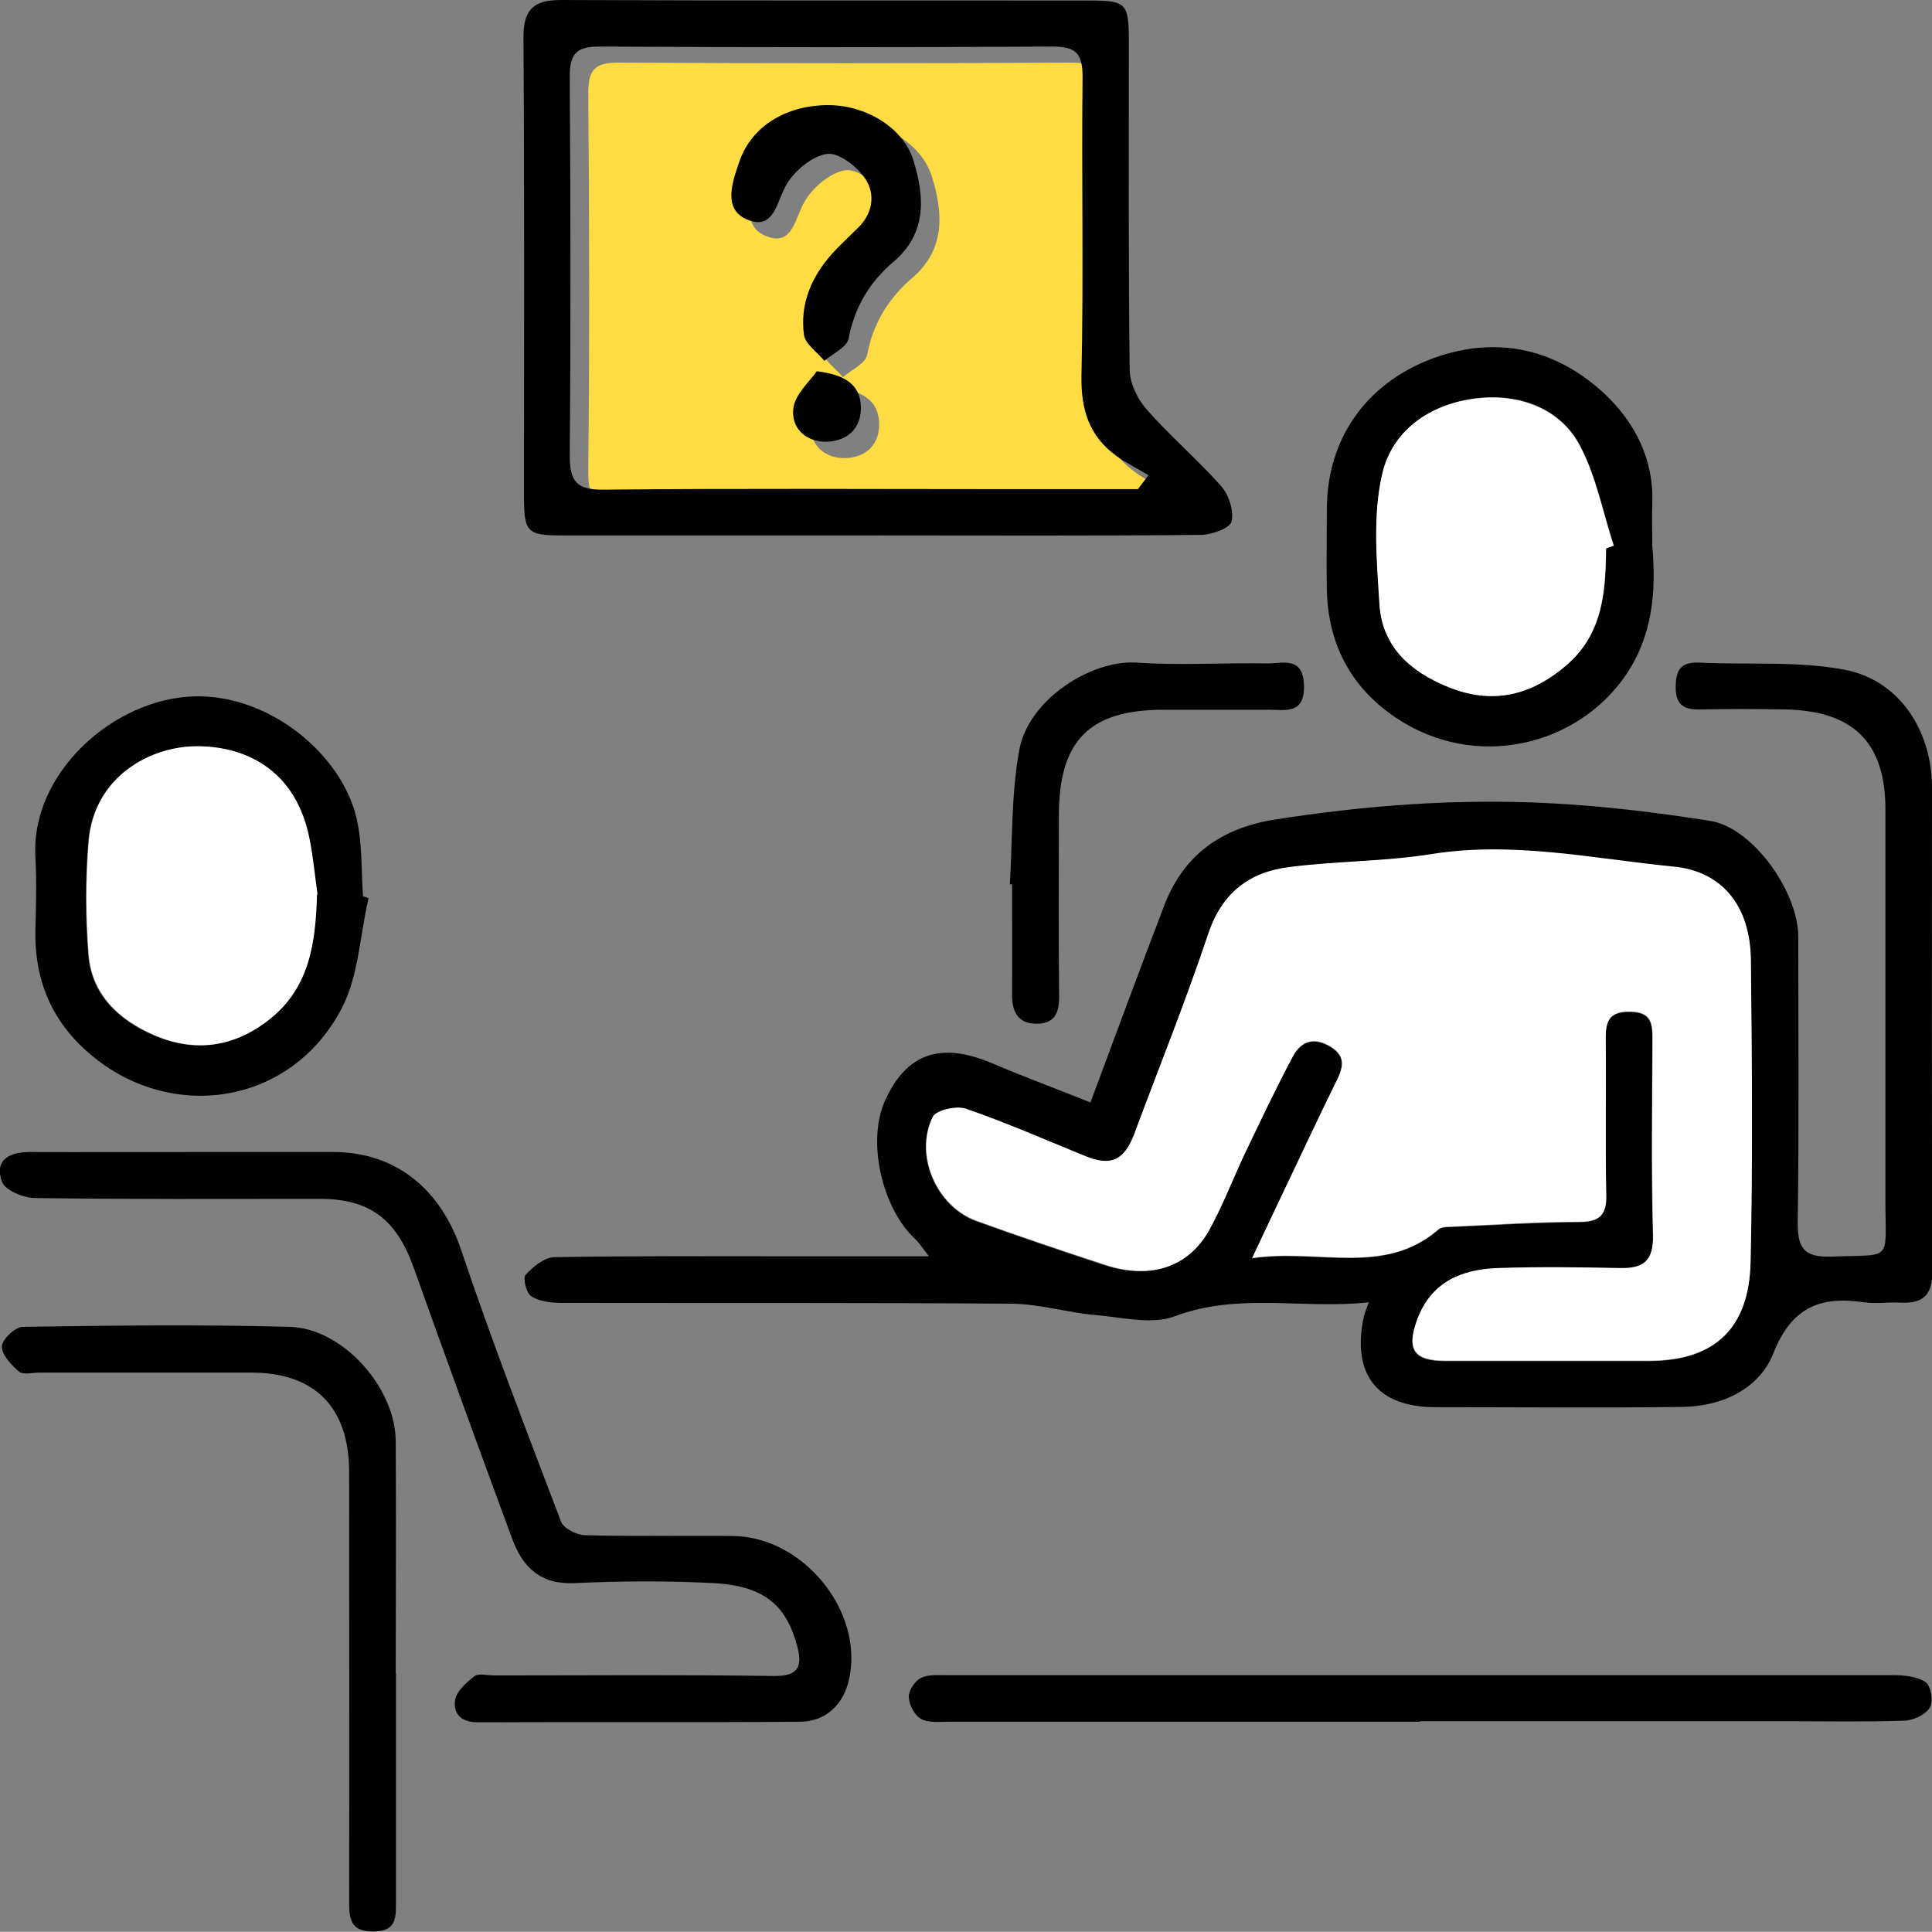
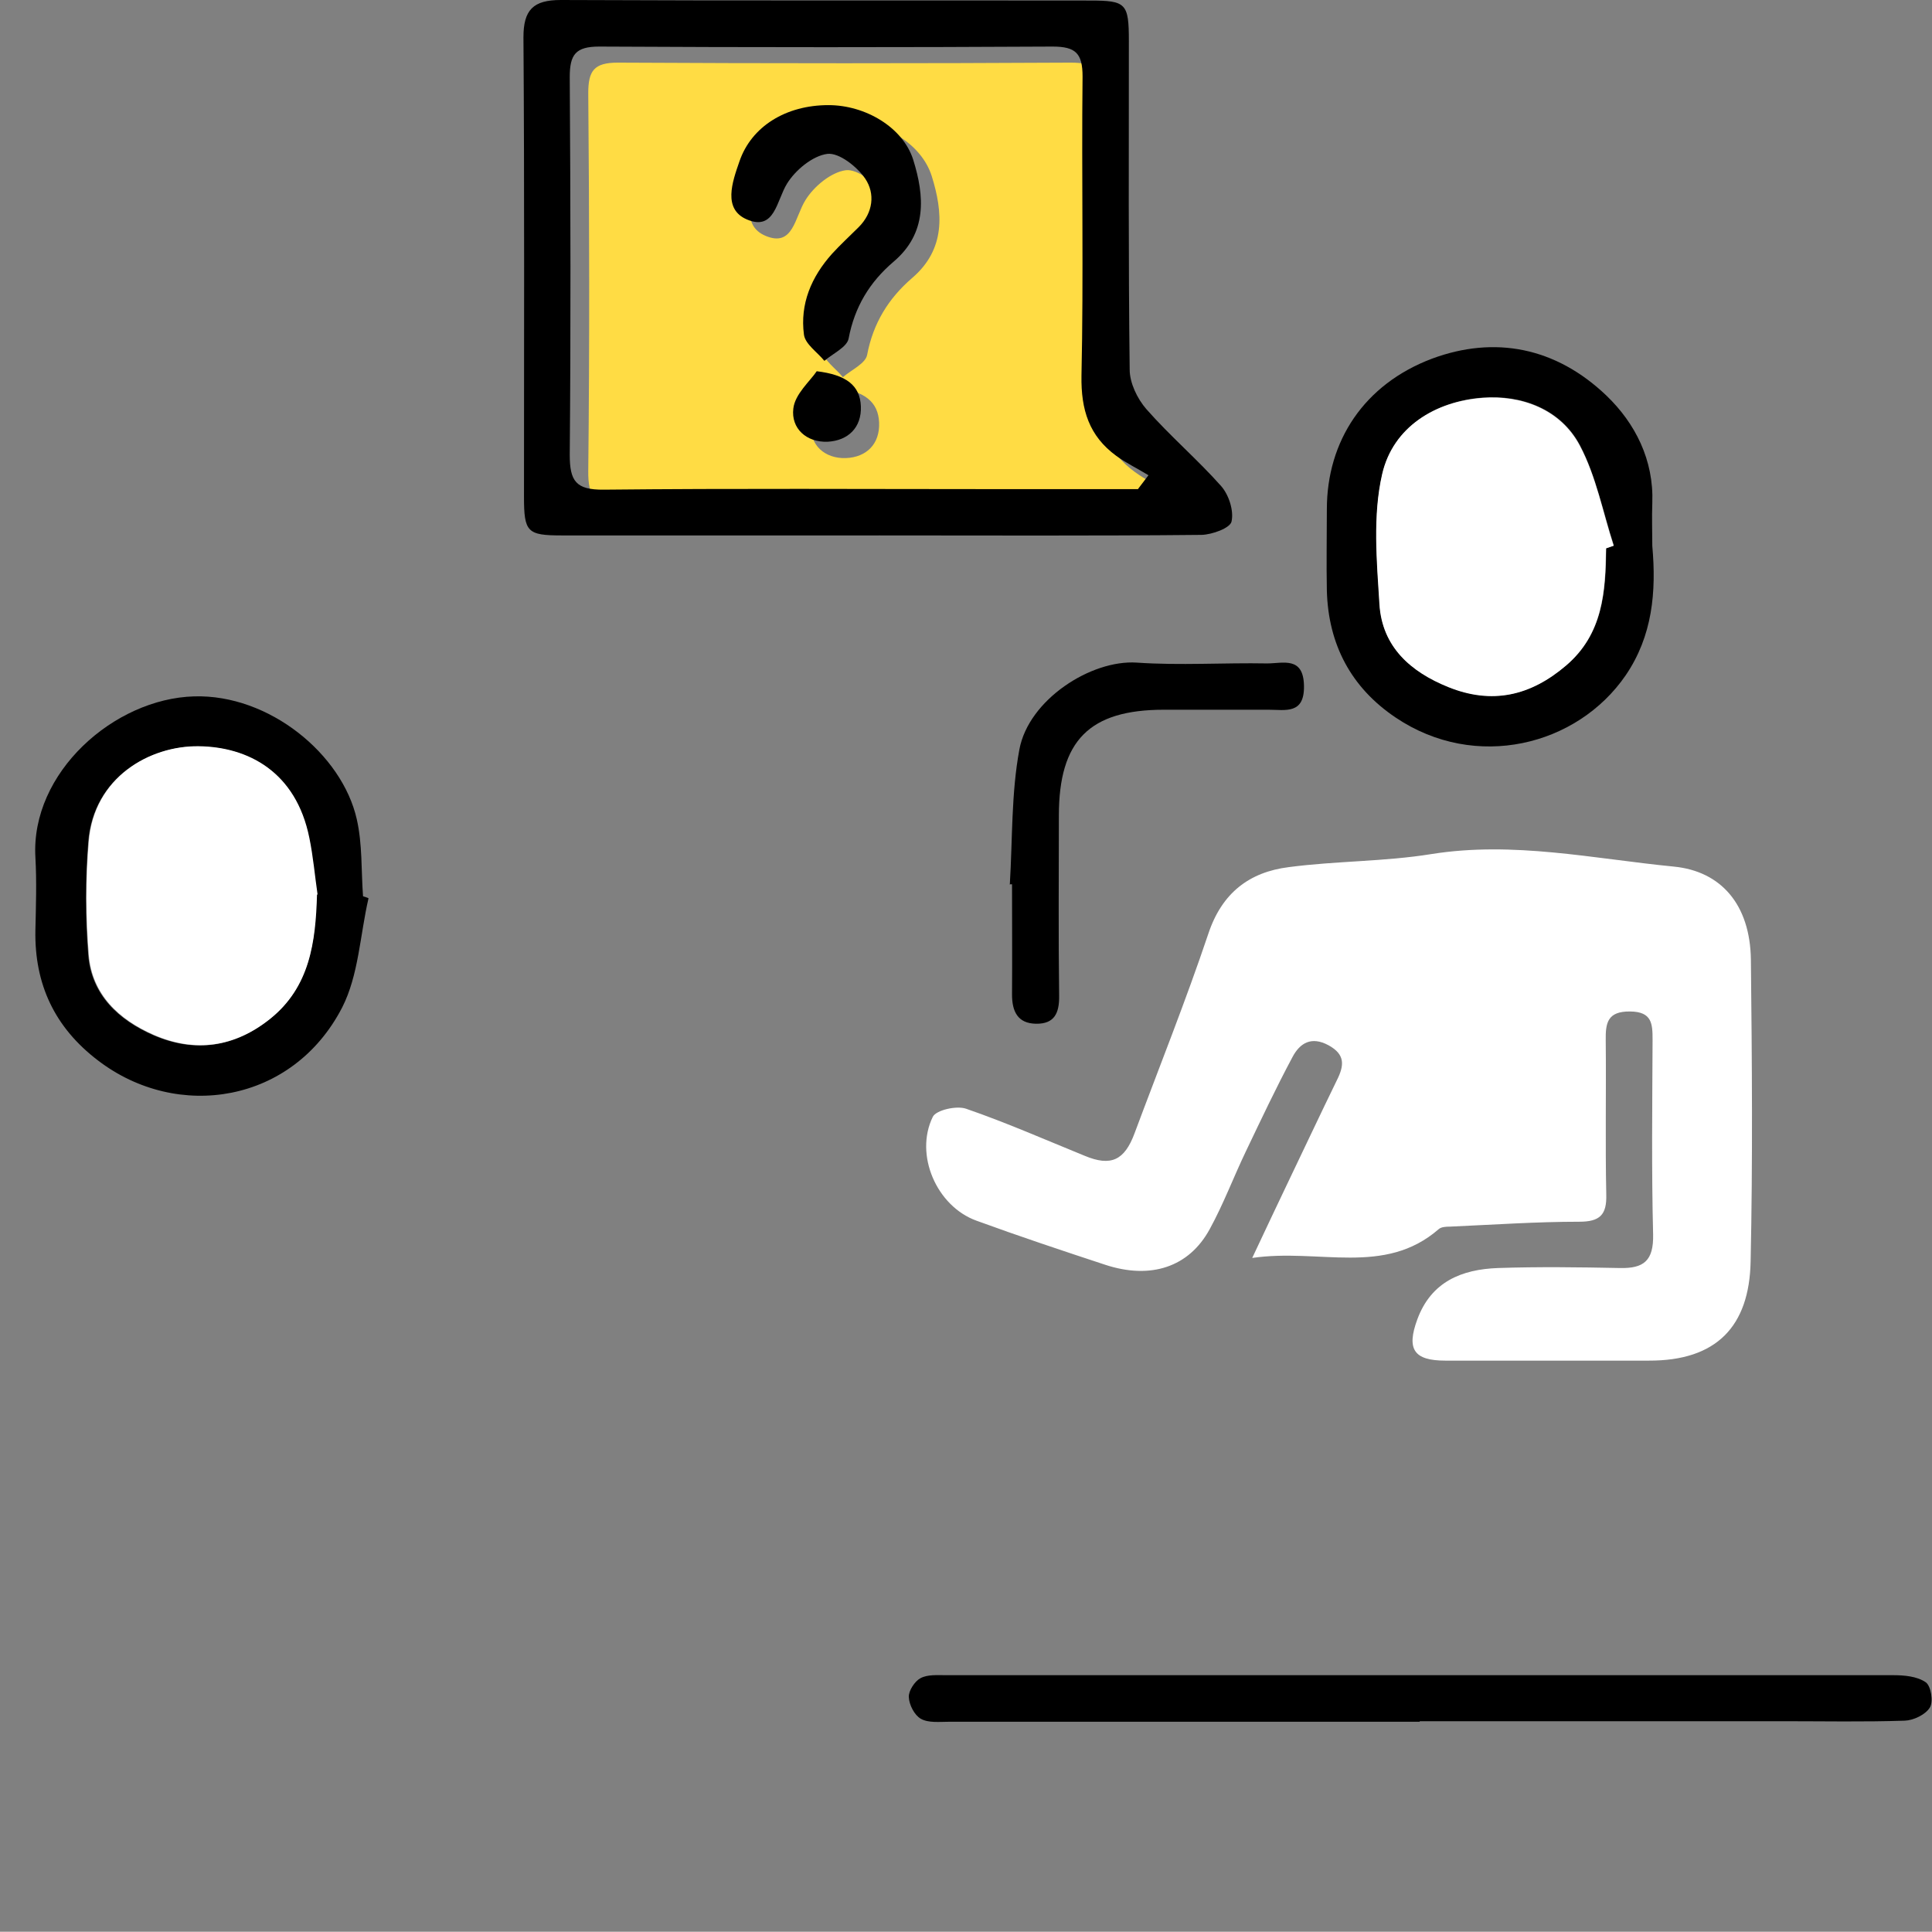
<svg xmlns="http://www.w3.org/2000/svg" id="_レイヤー_2" data-name="レイヤー 2" viewBox="0 0 70.94 70.93">
  <rect x="0" y="0" width="70.94" height="70.93" fill="#808080" stroke="none" />
  <defs>
    <style>
      .cls-1 {
        fill: #ffdc44;
      }

      .cls-2 {
        fill: #fff;
      }
    </style>
  </defs>
  <g id="_レイヤー_1-2" data-name="レイヤー 1">
    <g>
      <path class="cls-1" d="M42.47,18.55h-5.21c-4.8,0-9.6-.03-14.41,.02-1.01,.01-1.26-.31-1.25-1.28,.05-4.62,.04-9.25,0-13.87,0-.82,.21-1.12,1.08-1.12,5.55,.03,11.1,.03,16.65,0,.85,0,1.11,.25,1.1,1.1-.04,3.66,.03,7.33-.04,10.99-.03,1.25,.28,2.22,1.28,2.94,.37,.27,.78,.48,1.18,.71-.13,.17-.25,.33-.38,.5ZM31.1,4.46c-1.56,0-2.83,.78-3.27,2.07-.26,.75-.62,1.75,.28,2.13,1.02,.43,1.07-.69,1.47-1.32,.31-.5,.94-1.02,1.48-1.09,.43-.05,1.09,.47,1.39,.91,.38,.55,.3,1.25-.24,1.78-.33,.33-.67,.64-.98,.98-.76,.84-1.17,1.84-1.03,2.97,.05,.35,.49,.64,.75,.96,.31-.27,.83-.5,.89-.82,.22-1.16,.78-2.07,1.65-2.82,1.24-1.06,1.14-2.41,.72-3.75-.38-1.19-1.75-2-3.11-2Zm-.44,9.77c-.25,.38-.79,.85-.86,1.37-.09,.73,.49,1.25,1.26,1.22,.76-.03,1.25-.52,1.22-1.3-.03-.77-.54-1.17-1.63-1.29Z" />
-       <path d="M50.25,47.82c-2.43,.26-4.77-.37-7.11,.51-.84,.32-1.93,.04-2.89-.04-1.04-.09-2.07-.41-3.1-.42-5.51-.04-11.03-.02-16.54-.03-.37,0-.8-.05-1.1-.24-.18-.11-.32-.67-.21-.79,.27-.3,.69-.64,1.06-.65,2.95-.05,5.91-.03,8.86-.03,1.56,0,3.12,0,4.89,0-.24-.3-.35-.49-.5-.63-1.23-1.13-1.78-3.6-1.12-5.07,.79-1.77,2.06-2.19,3.96-1.38,1.17,.5,2.37,.94,3.59,1.43,.94-2.52,1.81-4.89,2.72-7.26,.72-1.85,2.1-2.82,4.07-3.13,3.32-.52,6.66-.77,10.01-.6,1.99,.1,3.98,.34,5.95,.65,1.55,.24,3.23,2.57,3.24,4.25,0,3.49,.03,6.97-.02,10.46-.01,.95,.2,1.33,1.24,1.29,2.26-.09,1.98,.23,1.98-2.01,0-4.8,0-9.61,0-14.41,0-2.53-1.25-3.62-3.68-3.67-1.03-.02-2.06-.02-3.1,0-.6,.02-.93-.15-.92-.83,0-.63,.2-.92,.86-.89,1.8,.09,3.64-.07,5.38,.27,2,.4,3.16,2.25,3.17,4.3,0,5.91-.02,11.81,.02,17.72,0,.97-.36,1.26-1.23,1.21-.43-.02-.86,.05-1.28-.01-1.6-.24-2.66,.17-3.33,1.86-.52,1.32-1.88,1.96-3.34,1.98-3.02,.04-6.05,.01-9.07,.01-2.14,0-3.09-1.2-2.63-3.34,.03-.13,.09-.25,.19-.53Zm-4.28-1.61c2.46-.36,4.85,.67,6.85-1.06,.09-.08,.27-.09,.41-.09,1.58-.07,3.17-.17,4.75-.18,.74,0,1-.25,.99-.99-.04-1.88,0-3.77-.02-5.66,0-.65,.07-1.09,.9-1.07,.8,.01,.82,.46,.82,1.04-.01,2.38-.05,4.77,.02,7.15,.03,.95-.34,1.25-1.22,1.23-1.49-.03-2.99-.05-4.48,0-1.33,.05-2.44,.5-2.96,1.89-.4,1.09-.13,1.51,1.03,1.51,2.49,0,4.98,0,7.47,0,2.5,0,3.69-1.27,3.74-3.63,.08-3.7,.05-7.4,.01-11.1-.02-2.01-1.09-3.25-2.83-3.41-2.96-.29-5.89-.93-8.9-.46-1.73,.27-3.5,.25-5.24,.48-1.45,.19-2.45,.95-2.95,2.44-.82,2.47-1.8,4.89-2.71,7.33-.37,1-.87,1.22-1.83,.83-1.45-.6-2.88-1.22-4.36-1.73-.35-.12-1.1,.04-1.22,.3-.69,1.39,.14,3.28,1.6,3.81,1.57,.57,3.15,1.1,4.73,1.62,1.67,.54,3.07,.08,3.84-1.31,.5-.91,.87-1.9,1.32-2.84,.56-1.17,1.12-2.33,1.72-3.48,.27-.51,.69-.77,1.32-.43,.62,.33,.58,.74,.31,1.28-.62,1.24-1.21,2.5-1.8,3.76-.4,.84-.79,1.68-1.32,2.79Z" />
      <path d="M32.27,19.66c-3.88,0-7.76,0-11.64,0-1.27,0-1.39-.12-1.39-1.42,0-5.62,.02-11.24-.02-16.87C19.22,.36,19.58,0,20.59,0c6.48,.03,12.95,.01,19.43,.02,1.33,0,1.43,.1,1.43,1.49,0,4.02-.02,8.04,.03,12.06,0,.49,.28,1.07,.61,1.45,.87,.99,1.88,1.85,2.75,2.83,.28,.32,.47,.9,.38,1.3-.05,.24-.71,.48-1.1,.49-3.95,.04-7.9,.02-11.85,.02Zm9.52-1.71c.13-.17,.25-.33,.38-.5-.39-.24-.81-.44-1.18-.71-1-.73-1.3-1.69-1.28-2.94,.08-3.66,0-7.33,.04-10.99,0-.85-.25-1.1-1.1-1.1-5.55,.03-11.1,.03-16.65,0-.87,0-1.08,.3-1.08,1.12,.03,4.62,.04,9.25,0,13.87,0,.97,.23,1.29,1.25,1.28,4.8-.05,9.6-.02,14.41-.02h5.21Z" />
-       <path d="M7.11,42.3c1.71,0,3.42,0,5.12,0,2.31,0,3.95,1.37,4.7,3.59,1.13,3.36,2.41,6.67,3.67,9.98,.09,.25,.57,.49,.87,.5,1.81,.05,3.63,.01,5.44,.03,2.58,.02,4.84,2.78,4.26,5.29-.2,.87-.82,1.52-1.79,1.53-3.95,.03-7.9,0-11.85,.02-.63,0-.89-.35-.82-.81,.05-.33,.41-.65,.71-.88,.16-.12,.48-.03,.73-.03,3.42,0,6.83-.03,10.25,.02,.91,.01,1.08-.33,.87-1.11-.38-1.36-1.06-2.19-3.06-2.3-1.7-.09-3.42-.08-5.12,0-1.25,.06-1.9-.59-2.28-1.62-1.23-3.32-2.44-6.66-3.63-9.99-.63-1.75-1.61-2.5-3.43-2.5-3.49,0-6.98,.02-10.46-.03-.43,0-1.11-.29-1.22-.6-.29-.82,.29-1.09,1.05-1.09,1.99,.01,3.99,0,5.98,0Z" />
      <path d="M60.67,20.05c.15,1.68,.01,3.3-.98,4.75-1.78,2.59-5.51,3.52-8.44,1.55-1.64-1.1-2.48-2.69-2.53-4.67-.02-.99,0-1.99,0-2.98,0-2.51,1.37-4.59,3.86-5.53,2.29-.85,4.54-.43,6.41,1.36,1.05,1.01,1.74,2.36,1.68,3.94-.02,.53,0,1.07,0,1.6Zm-1.7,.08l.29-.1c-.4-1.23-.65-2.54-1.24-3.67-.71-1.35-2.16-1.87-3.58-1.76-1.72,.13-3.28,1.07-3.68,2.8-.35,1.52-.2,3.19-.1,4.78,.09,1.56,1.13,2.47,2.53,3.04,1.62,.65,3.02,.32,4.32-.79,1.36-1.16,1.45-2.71,1.47-4.31Z" />
      <path d="M13.53,32.99c-.31,1.34-.36,2.82-.97,4.01-1.81,3.5-6.03,4.18-8.96,1.94-1.59-1.21-2.34-2.8-2.3-4.79,.02-.89,.05-1.78,0-2.67-.18-3.11,2.89-5.83,5.83-5.91,2.75-.08,5.43,2.12,5.97,4.51,.21,.92,.16,1.89,.23,2.83,.07,.02,.13,.04,.2,.07Zm-1.89-.14c-.1-.69-.17-1.38-.3-2.07-.48-2.44-2.25-3.35-4.07-3.37-1.78-.02-3.84,1.13-4.03,3.5-.11,1.38-.11,2.78,0,4.16,.12,1.46,1.11,2.38,2.39,2.94,1.52,.66,2.97,.45,4.27-.59,1.47-1.18,1.68-2.82,1.72-4.56Z" />
      <path d="M52.13,63.22c-5.76,0-11.52,0-17.28,0-.35,0-.76,.05-1.04-.11-.23-.13-.43-.51-.44-.8-.01-.23,.22-.58,.43-.69,.26-.14,.62-.11,.93-.11,11.59,0,23.18,0,34.78,0,.41,0,.88,.04,1.2,.26,.19,.13,.29,.71,.15,.93-.16,.26-.6,.47-.92,.48-1.49,.05-2.99,.02-4.48,.02-4.44,0-8.89,0-13.33,0Z" />
-       <path d="M14.54,61.44c0,2.81,0,5.62,0,8.43,0,.58-.01,1.04-.81,1.05-.83,.01-.91-.41-.91-1.07,.01-5.27,0-10.53,0-15.8,0-2.37-1.26-3.65-3.59-3.65-2.6,0-5.2,0-7.79,0-.25,0-.58,.09-.73-.03-.29-.24-.64-.61-.64-.93,0-.25,.48-.71,.75-.72,3.27-.05,6.55-.09,9.82,0,1.94,.05,3.87,2.22,3.89,4.18,.02,2.85,0,5.69,0,8.54Z" />
      <path d="M37.08,32.46c.1-1.65,.05-3.33,.35-4.94,.34-1.83,2.63-3.3,4.31-3.19,1.59,.11,3.19,0,4.79,.03,.58,0,1.33-.27,1.35,.82,.02,1.06-.68,.88-1.3,.88-1.28,0-2.56,0-3.84,0-2.74,0-3.86,1.13-3.86,3.89,0,2.2-.02,4.4,.01,6.61,.01,.65-.18,1.04-.85,1.03-.67-.01-.88-.45-.88-1.07,.01-1.35,0-2.7,0-4.05-.03,0-.07,0-.1,0Z" />
      <path class="cls-2" d="M45.97,46.21c.53-1.12,.92-1.96,1.32-2.79,.6-1.25,1.19-2.51,1.8-3.76,.27-.54,.31-.94-.31-1.28-.63-.34-1.05-.08-1.32,.43-.61,1.14-1.16,2.31-1.72,3.48-.45,.94-.82,1.93-1.32,2.84-.76,1.4-2.17,1.86-3.84,1.31-1.58-.52-3.17-1.05-4.73-1.62-1.46-.53-2.28-2.42-1.6-3.81,.12-.25,.87-.42,1.22-.3,1.48,.51,2.91,1.14,4.36,1.73,.96,.4,1.46,.17,1.83-.83,.91-2.44,1.88-4.86,2.71-7.33,.5-1.5,1.51-2.26,2.95-2.44,1.74-.23,3.51-.2,5.24-.48,3.01-.48,5.94,.17,8.9,.46,1.74,.17,2.8,1.4,2.83,3.41,.04,3.7,.07,7.4-.01,11.1-.05,2.37-1.25,3.64-3.74,3.63-2.49,0-4.98,0-7.47,0-1.16,0-1.43-.42-1.03-1.51,.51-1.39,1.63-1.84,2.96-1.89,1.49-.05,2.99-.03,4.48,0,.88,.02,1.24-.27,1.22-1.23-.06-2.38-.03-4.77-.02-7.15,0-.59-.02-1.03-.82-1.04-.84-.01-.91,.42-.9,1.07,.02,1.89-.02,3.77,.02,5.66,.02,.74-.24,.99-.99,.99-1.58,0-3.17,.11-4.75,.18-.14,0-.32,.01-.41,.09-2,1.74-4.39,.7-6.85,1.06Z" />
      <path class="cls-2" d="M58.97,20.13c-.02,1.59-.11,3.15-1.47,4.31-1.3,1.11-2.71,1.44-4.32,.79-1.39-.56-2.43-1.48-2.53-3.04-.1-1.59-.25-3.26,.1-4.78,.4-1.74,1.96-2.67,3.68-2.8,1.42-.11,2.87,.41,3.58,1.76,.6,1.13,.84,2.44,1.24,3.67l-.29,.1Z" />
      <path class="cls-2" d="M11.64,32.85c-.05,1.74-.26,3.39-1.72,4.56-1.3,1.04-2.75,1.25-4.27,.59-1.28-.56-2.27-1.48-2.39-2.94-.11-1.38-.12-2.78,0-4.16,.19-2.37,2.25-3.52,4.03-3.5,1.81,.02,3.58,.93,4.07,3.37,.14,.68,.2,1.38,.3,2.07Z" />
      <path d="M30.42,3.86c1.35,0,2.73,.81,3.11,2,.42,1.34,.52,2.7-.72,3.75-.88,.75-1.43,1.66-1.65,2.82-.06,.32-.58,.55-.89,.82-.26-.32-.7-.61-.75-.96-.15-1.13,.27-2.12,1.03-2.97,.31-.34,.65-.65,.98-.98,.53-.53,.61-1.23,.24-1.78-.3-.44-.96-.96-1.39-.91-.54,.07-1.17,.59-1.48,1.09-.39,.63-.45,1.75-1.47,1.32-.9-.38-.54-1.38-.28-2.13,.44-1.29,1.71-2.07,3.27-2.07Z" />
      <path d="M29.98,13.63c1.09,.13,1.6,.52,1.63,1.29,.03,.78-.47,1.26-1.22,1.3-.78,.03-1.35-.49-1.26-1.22,.06-.53,.61-1,.86-1.37Z" />
    </g>
  </g>
</svg>